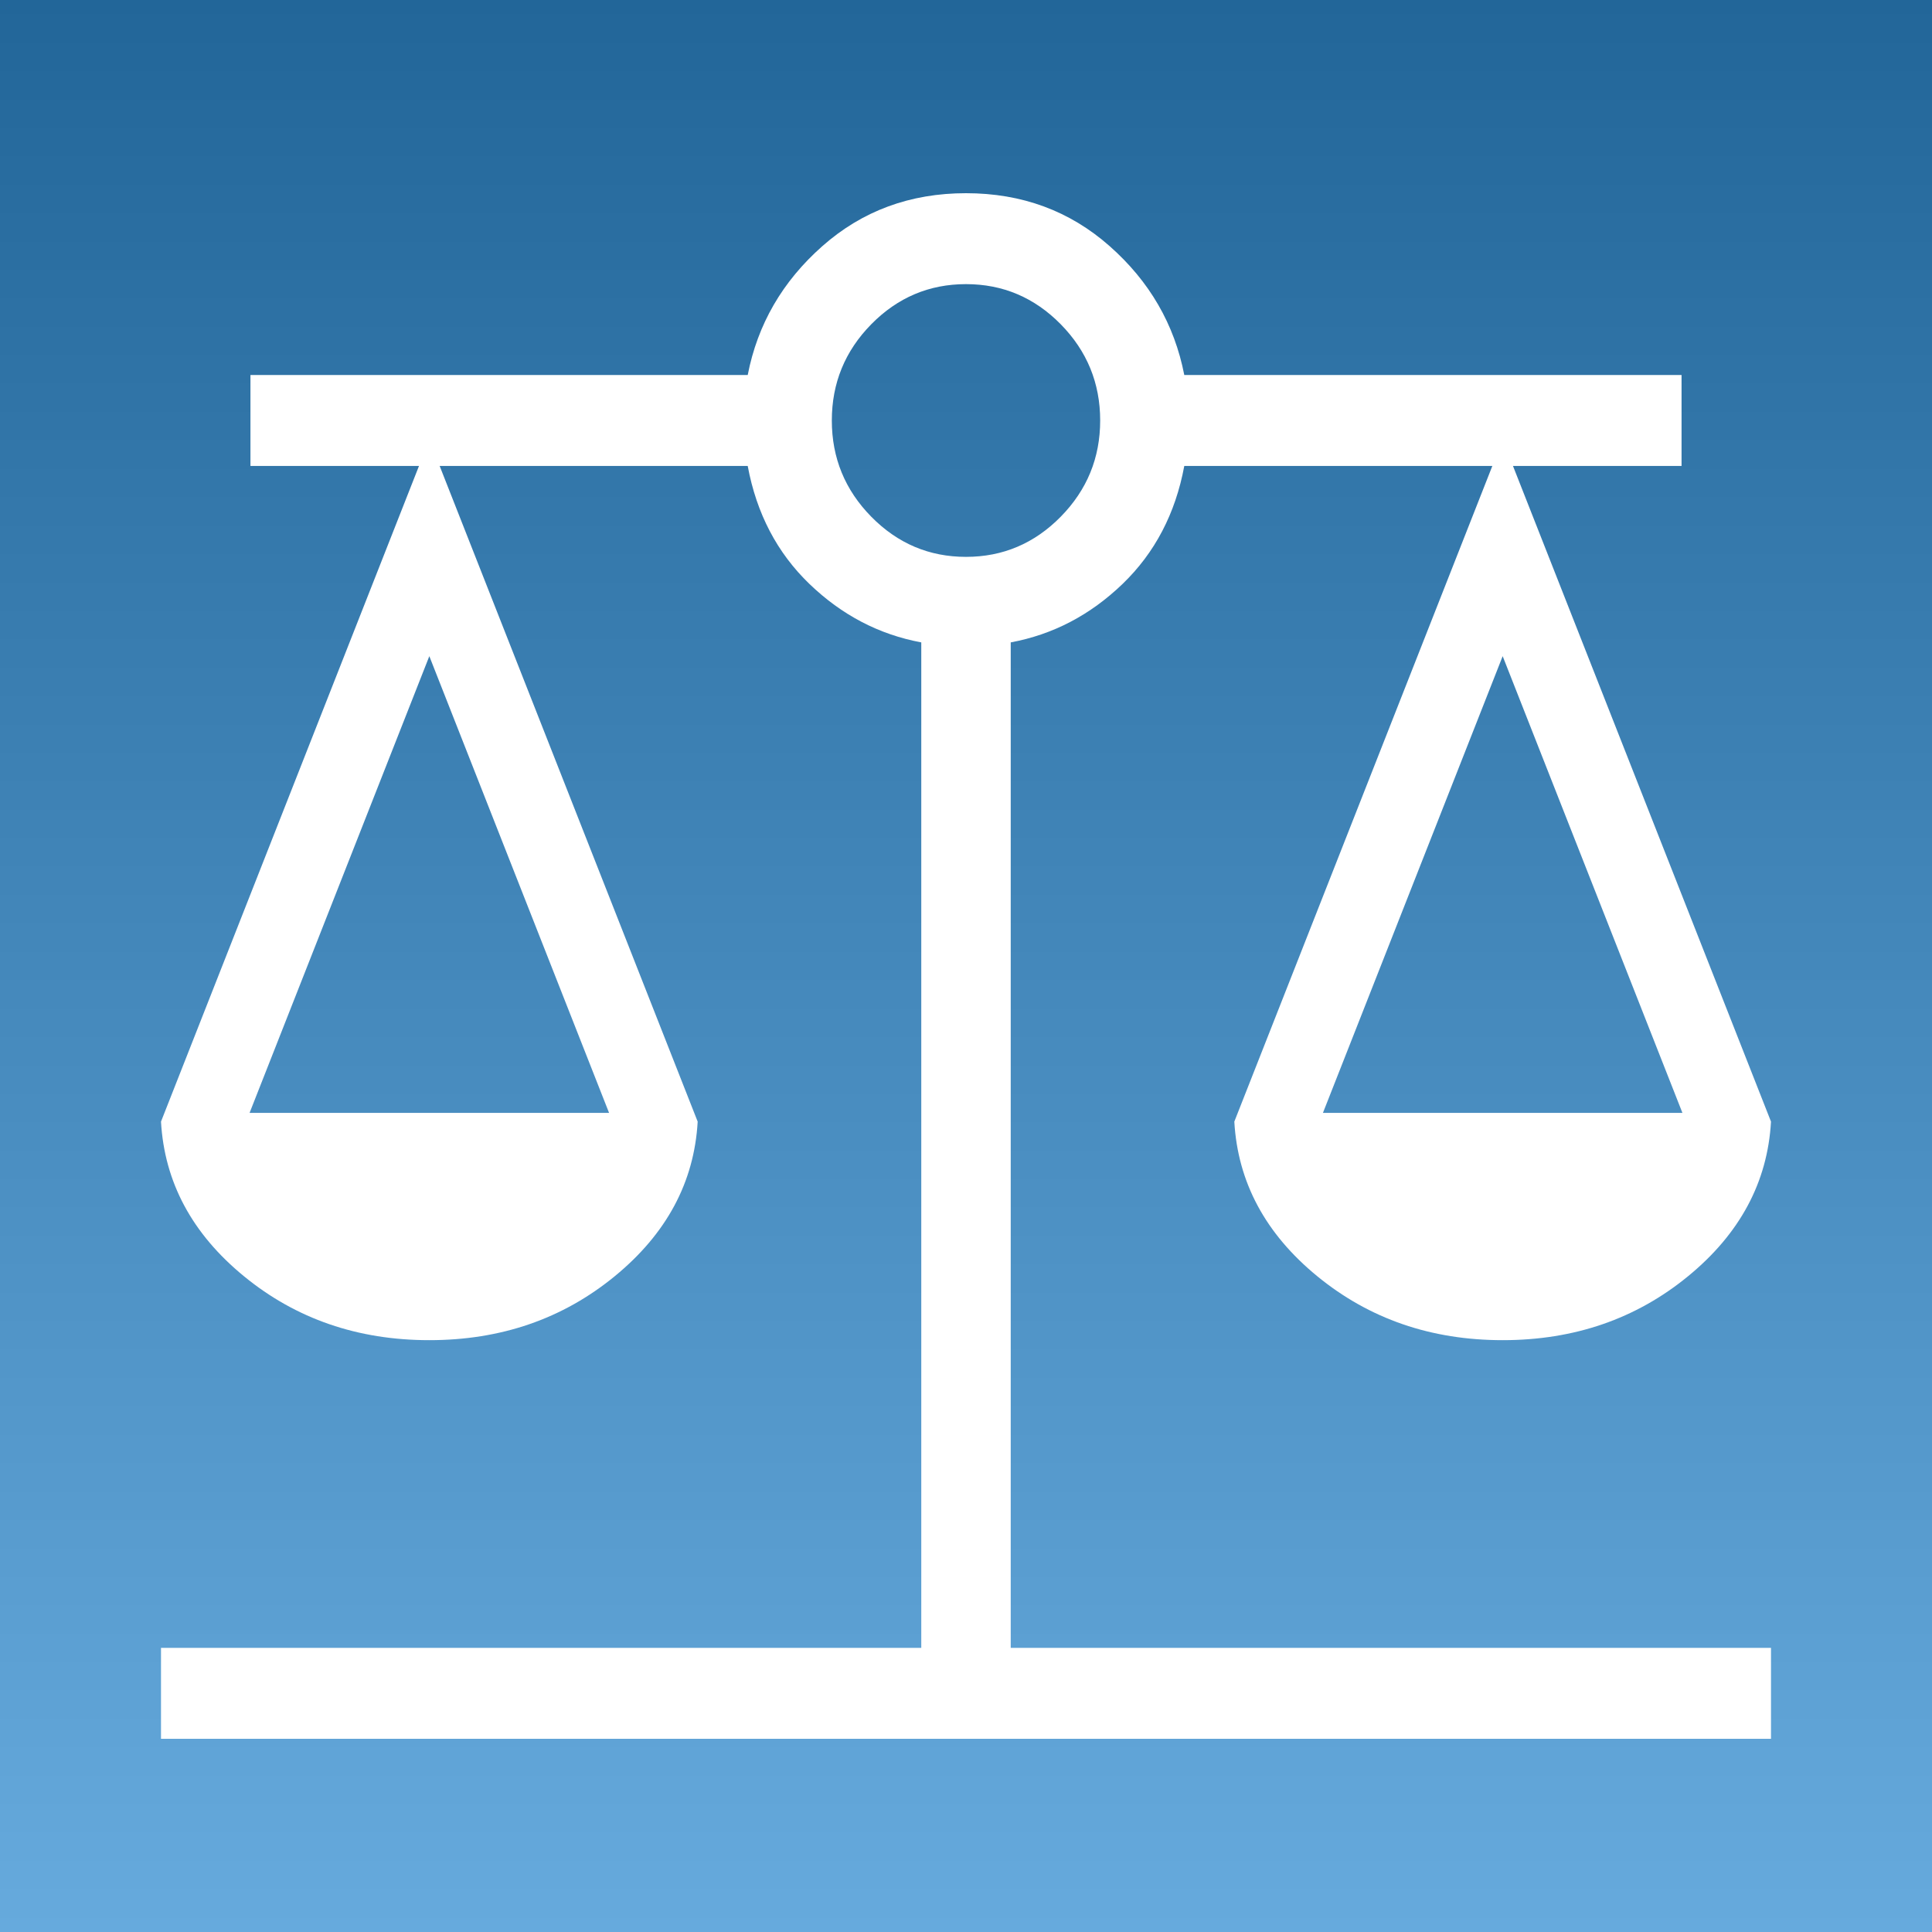
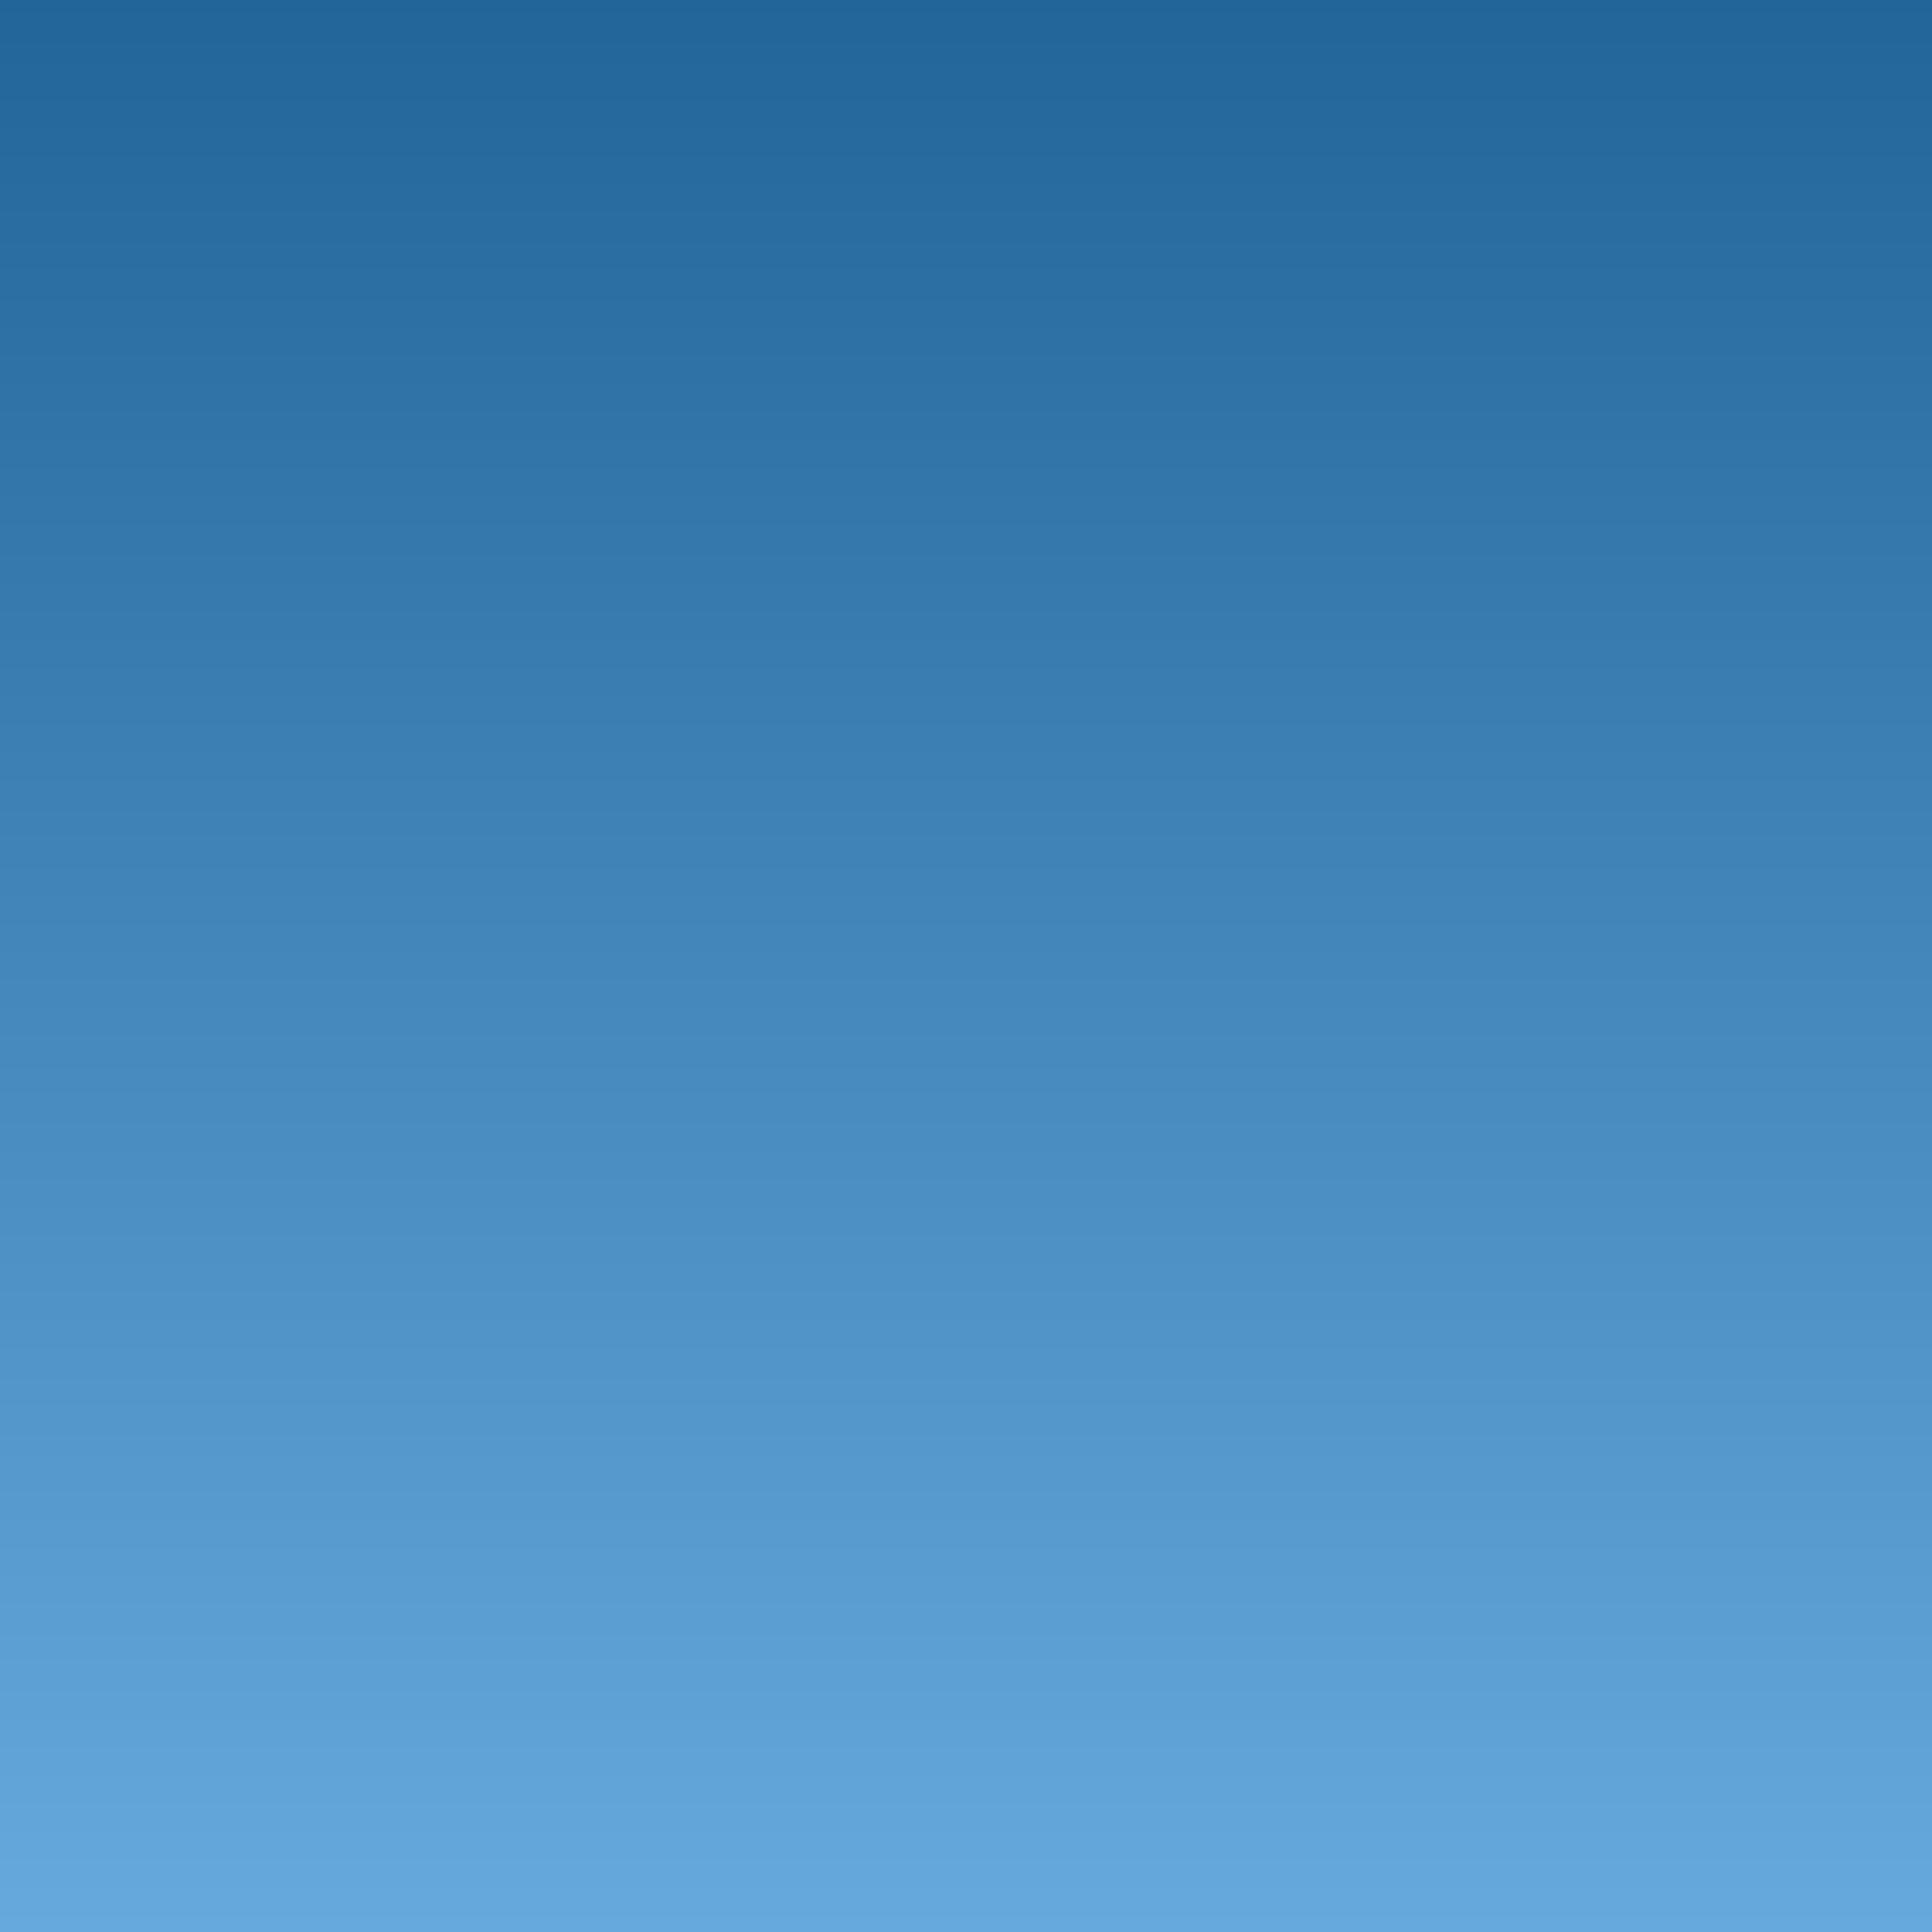
<svg xmlns="http://www.w3.org/2000/svg" width="60" height="60" viewBox="0 0 60 60" fill="none">
  <rect x="0" y="0" width="60" height="60" fill="#333333" stroke="none" />
-   <path d="M0 0H60V60H0V0Z" fill="url(#paint0_linear_102_40)" />
-   <path d="M5 54V51.176H28.611V19.95C27.3 19.707 26.143 19.102 25.139 18.136C24.135 17.169 23.495 15.947 23.221 14.471H13.654L21.667 34.833C21.56 36.715 20.7 38.317 19.087 39.638C17.473 40.959 15.556 41.62 13.333 41.62C11.111 41.62 9.193 40.959 7.58 39.638C5.967 38.317 5.107 36.715 5 34.833L13.012 14.471H7.778V11.647H23.221C23.527 10.072 24.3 8.738 25.54 7.643C26.779 6.548 28.266 6 30 6C31.734 6 33.221 6.548 34.46 7.643C35.7 8.738 36.473 10.072 36.779 11.647H52.222V14.471H46.987L55 34.833C54.893 36.715 54.033 38.317 52.42 39.638C50.807 40.959 48.889 41.62 46.667 41.62C44.444 41.62 42.527 40.959 40.913 39.638C39.3 38.317 38.44 36.715 38.333 34.833L46.346 14.471H36.779C36.505 15.947 35.865 17.169 34.861 18.136C33.857 19.102 32.7 19.707 31.389 19.95V51.176H55V54H5ZM41.085 34.561H52.249L46.667 20.378L41.085 34.561ZM7.751 34.561H18.915L13.333 20.378L7.751 34.561ZM30 17.294C31.143 17.294 32.123 16.879 32.941 16.048C33.758 15.217 34.167 14.221 34.167 13.059C34.167 11.897 33.758 10.9 32.941 10.069C32.123 9.239 31.143 8.824 30 8.824C28.857 8.824 27.877 9.239 27.059 10.069C26.242 10.9 25.833 11.897 25.833 13.059C25.833 14.221 26.242 15.217 27.059 16.048C27.877 16.879 28.857 17.294 30 17.294Z" fill="white" />
+   <path d="M0 0H60V60H0V0" fill="url(#paint0_linear_102_40)" />
  <defs>
    <linearGradient id="paint0_linear_102_40" x1="30" y1="0" x2="30" y2="60" gradientUnits="userSpaceOnUse">
      <stop stop-color="#226699" />
      <stop offset="1" stop-color="#66AADD" />
    </linearGradient>
  </defs>
</svg>